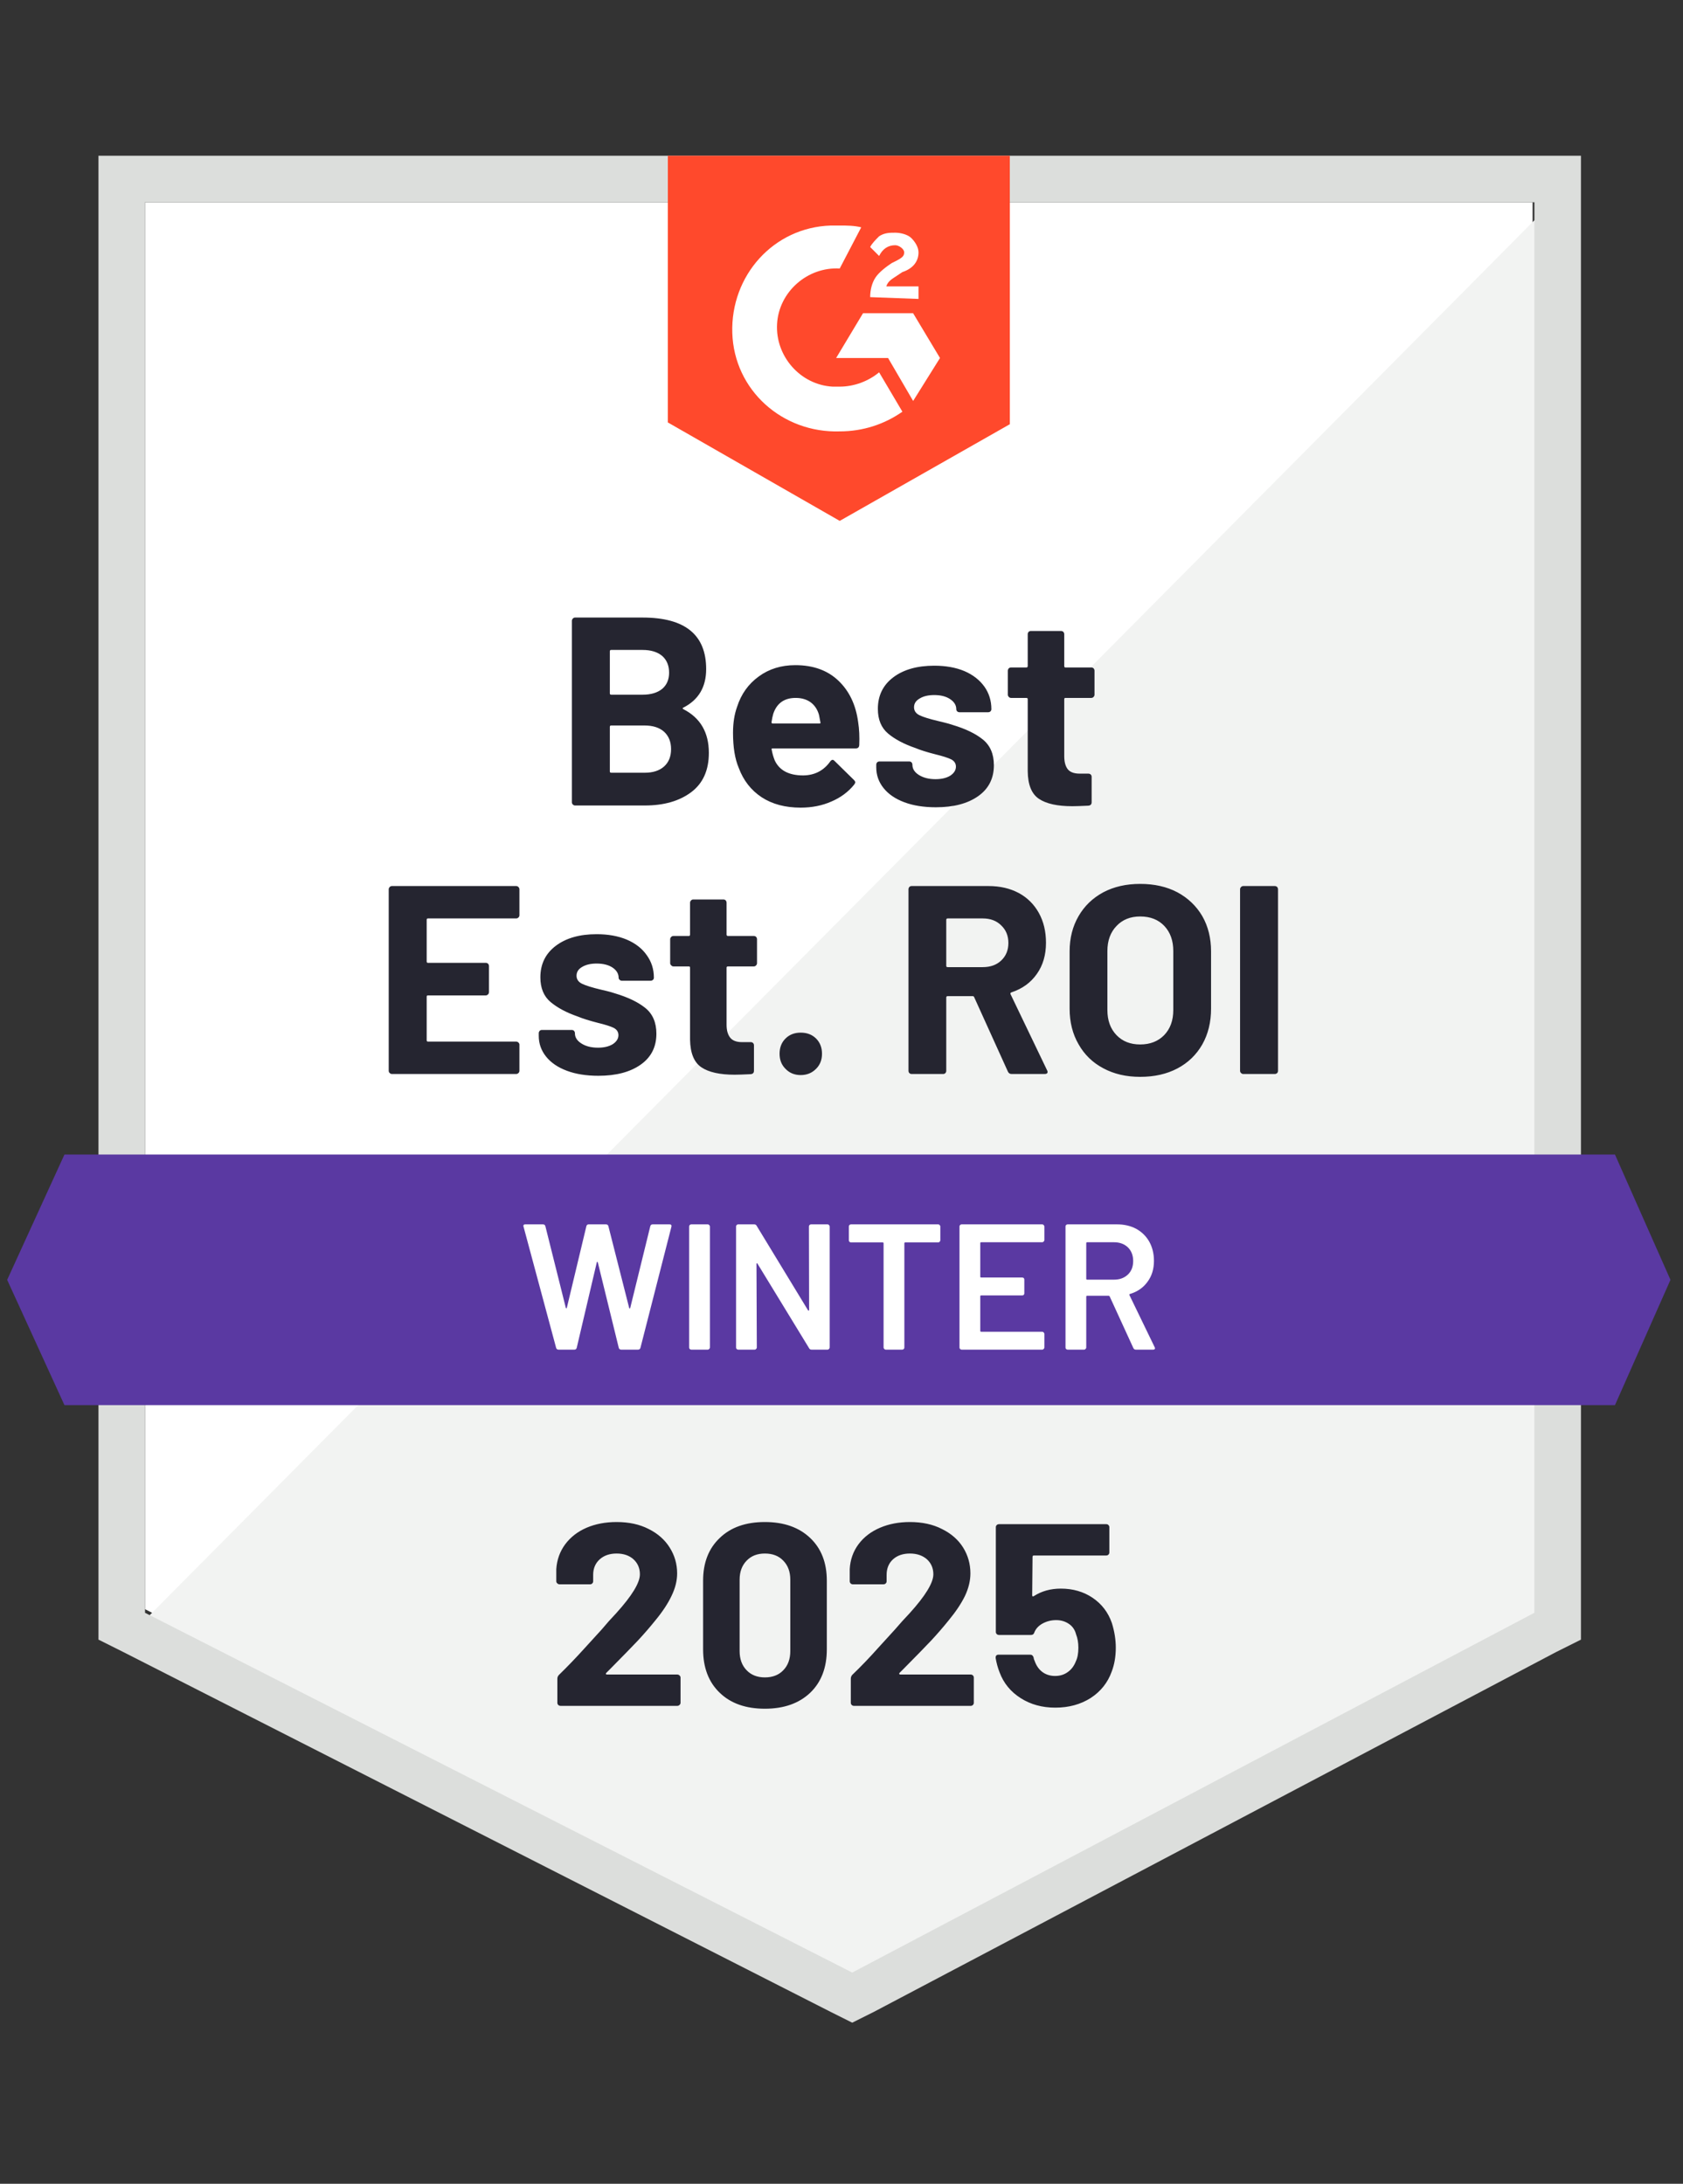
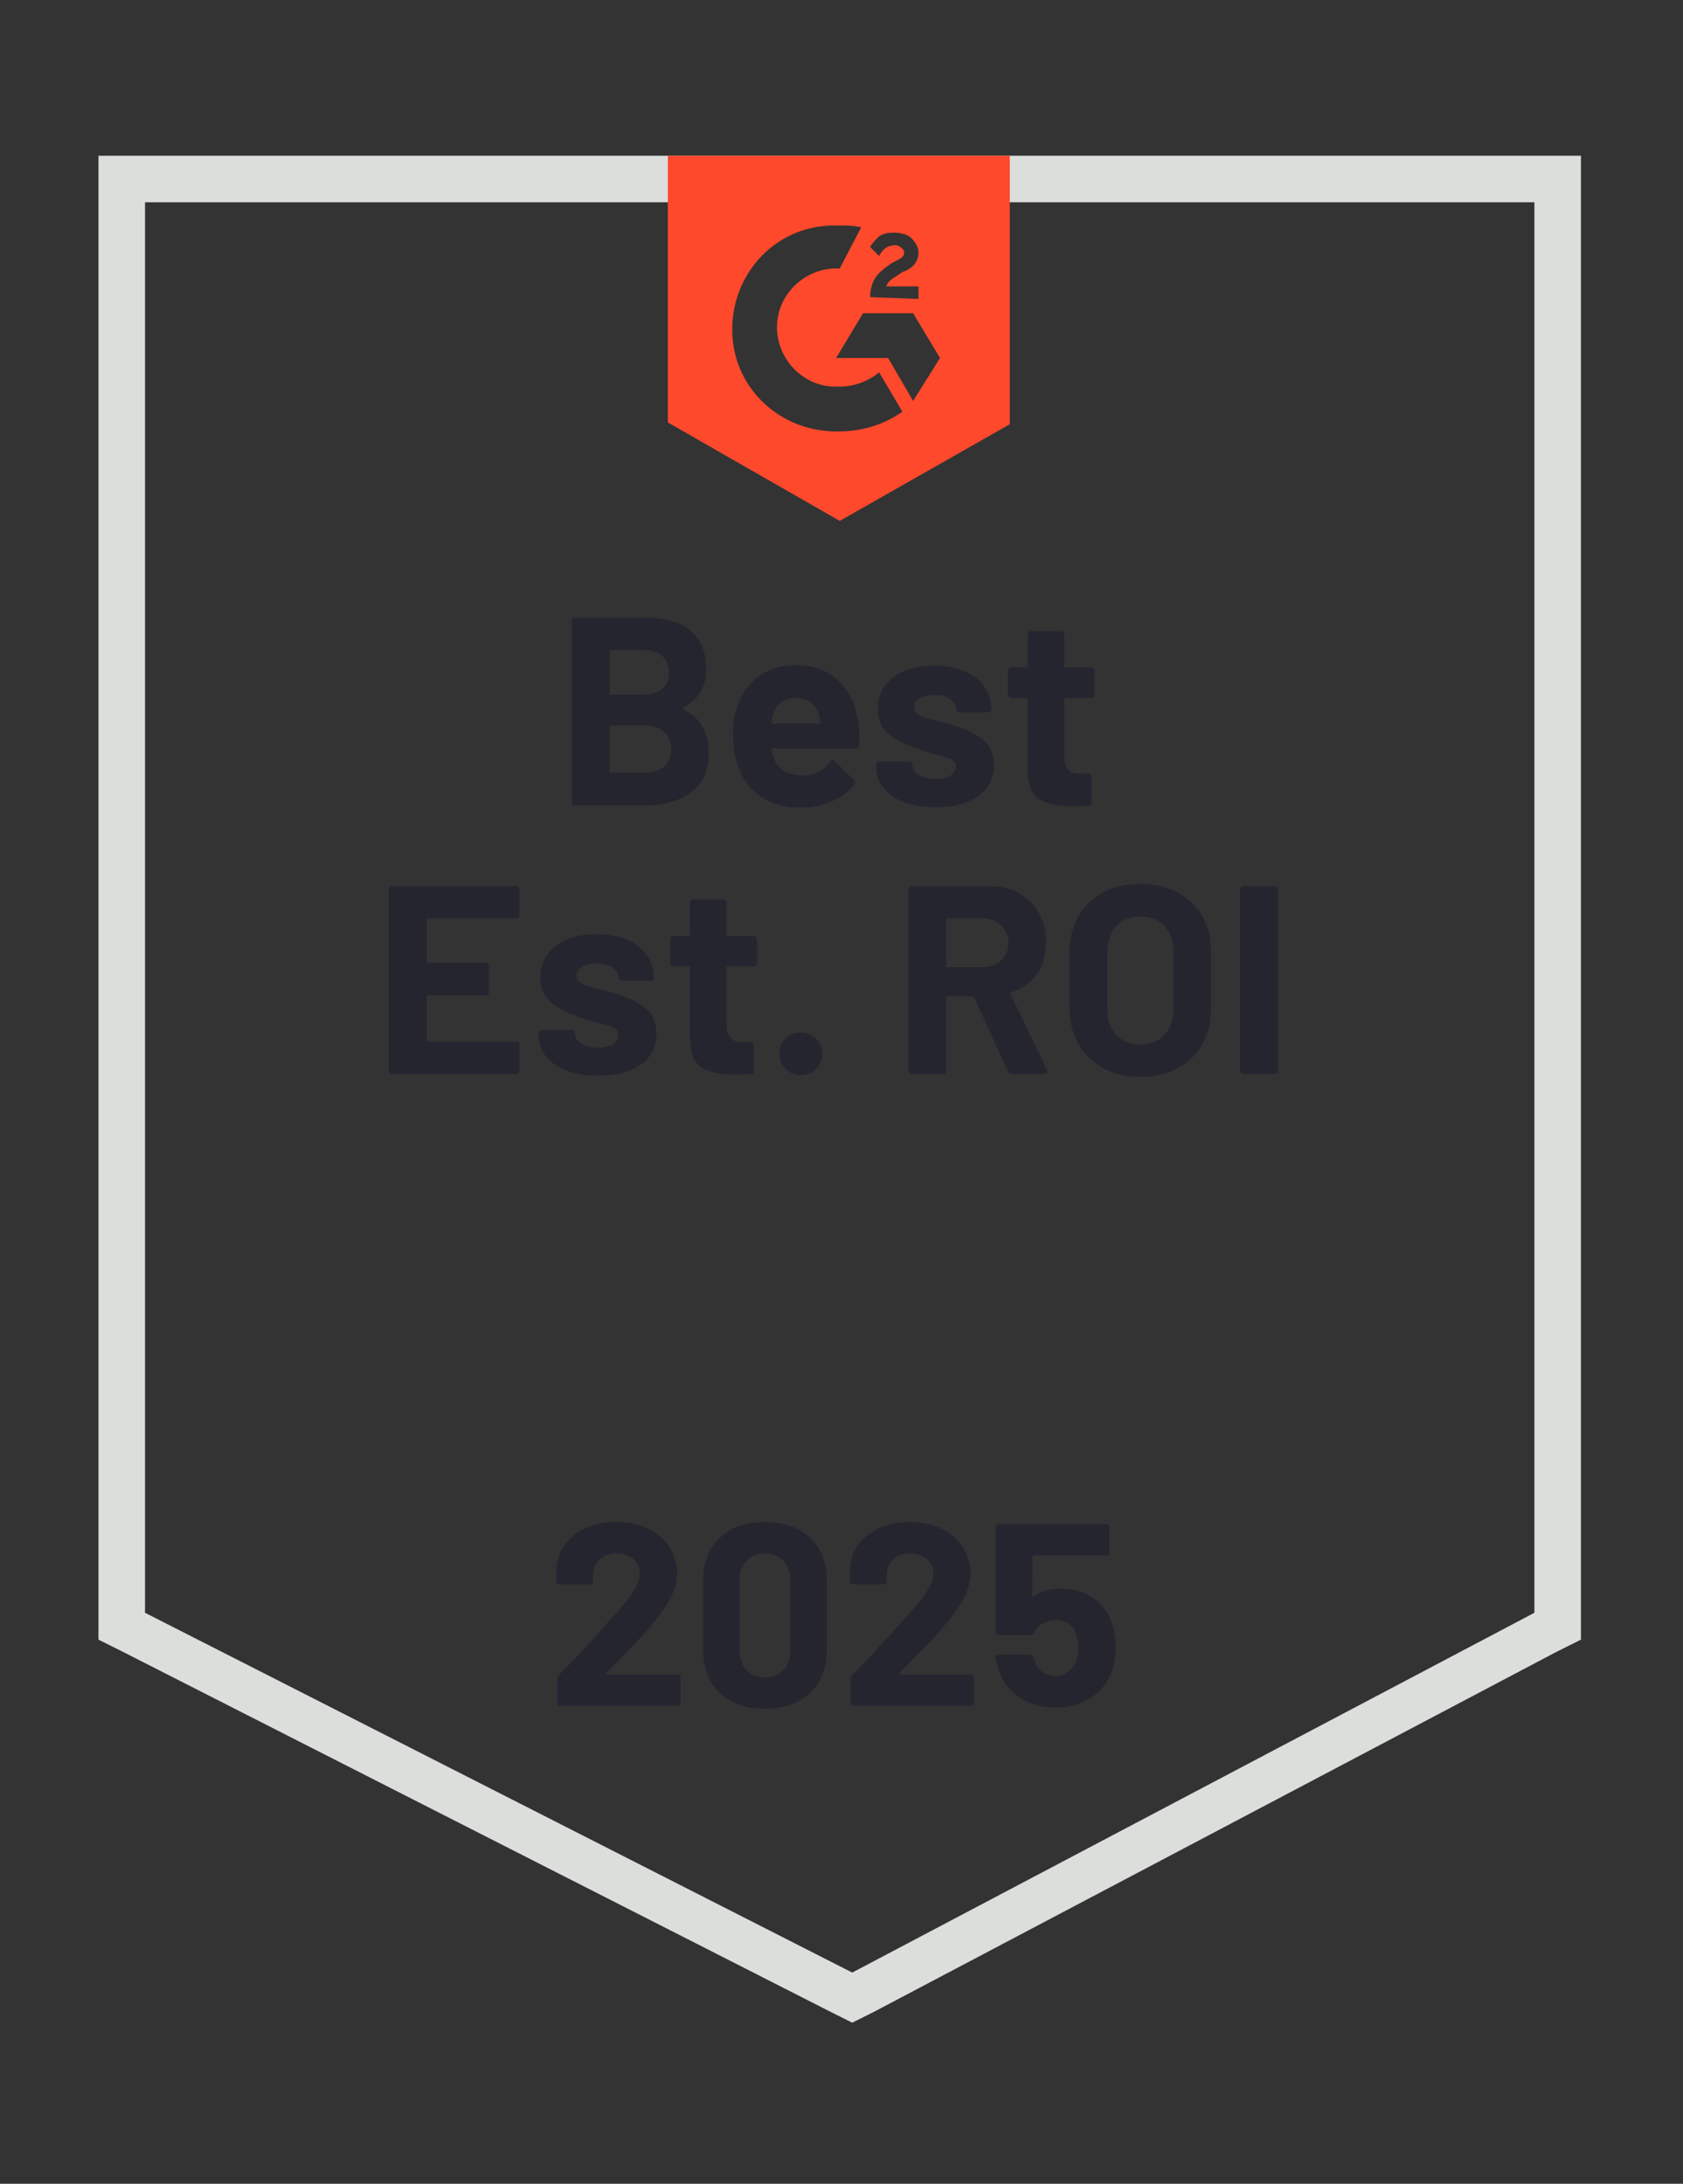
<svg xmlns="http://www.w3.org/2000/svg" width="94" height="122" viewBox="0 0 94 122" fill="none">
  <rect x="0" y="0" width="94" height="122" fill="#333333" stroke="none" />
-   <path d="M8.1 89.9L47.6 110L85.6 89.9V11.3H8.1V89.9Z" fill="white" />
-   <path d="M86.401 11.6L7.301 91.3L48.301 111.6L86.401 92.1V11.6Z" fill="#F2F3F2" />
  <path d="M5.5 37.5V91.6L6.9 92.3L46.4 112.4L47.6 113L48.8 112.4L86.9 92.3L88.3 91.6V8.7H5.5V37.5ZM8.1 90.1V11.3H85.7V90.1L47.6 110.2L8.1 90.1Z" fill="#DCDEDC" />
  <path d="M46.901 12.6C47.301 12.6 47.701 12.6 48.101 12.7L46.901 15C45.101 14.9 43.501 16.3 43.401 18.1C43.301 19.9 44.701 21.5 46.501 21.6H46.901C47.701 21.6 48.501 21.3 49.101 20.8L50.401 23C49.401 23.7 48.201 24.1 46.901 24.1C43.701 24.2 41.001 21.8 40.901 18.6C40.801 15.4 43.201 12.7 46.401 12.6H46.901ZM51.001 17.5L52.501 20L51.001 22.4L49.601 20H46.701L48.201 17.5H51.001ZM48.601 16.6C48.601 16.2 48.701 15.8 48.901 15.5C49.101 15.2 49.501 14.9 49.801 14.7L50.001 14.6C50.401 14.4 50.501 14.3 50.501 14.1C50.501 13.9 50.201 13.7 50.001 13.7C49.601 13.7 49.301 13.9 49.101 14.3L48.601 13.8C48.701 13.6 48.901 13.4 49.101 13.2C49.401 13 49.701 13 50.001 13C50.301 13 50.701 13.1 50.901 13.3C51.101 13.5 51.301 13.8 51.301 14.1C51.301 14.6 51.001 15 50.401 15.2L50.101 15.4C49.801 15.6 49.601 15.7 49.501 16H51.301V16.7L48.601 16.6ZM46.901 29.1L56.401 23.7V8.7H37.301V23.6L46.901 29.1Z" fill="#FF492C" />
-   <path d="M90.2 64.5H3.6L0.4 71.5L3.6 78.5H90.2L93.3 71.5L90.2 64.5Z" fill="#5A39A2" />
  <path d="M29.011 51.13C29.011 51.183 28.991 51.227 28.951 51.26C28.918 51.293 28.878 51.31 28.831 51.31H23.901C23.854 51.31 23.831 51.337 23.831 51.39V53.71C23.831 53.763 23.854 53.79 23.901 53.79H27.131C27.178 53.79 27.221 53.807 27.261 53.84C27.294 53.88 27.311 53.923 27.311 53.97V55.42C27.311 55.473 27.294 55.517 27.261 55.55C27.221 55.59 27.178 55.61 27.131 55.61H23.901C23.854 55.61 23.831 55.633 23.831 55.68V58.11C23.831 58.163 23.854 58.19 23.901 58.19H28.831C28.878 58.19 28.918 58.207 28.951 58.24C28.991 58.273 29.011 58.313 29.011 58.36V59.82C29.011 59.873 28.991 59.917 28.951 59.95C28.918 59.983 28.878 60 28.831 60H21.891C21.844 60 21.804 59.983 21.771 59.95C21.731 59.917 21.711 59.873 21.711 59.82V49.68C21.711 49.633 21.731 49.59 21.771 49.55C21.804 49.517 21.844 49.5 21.891 49.5H28.831C28.878 49.5 28.918 49.517 28.951 49.55C28.991 49.59 29.011 49.633 29.011 49.68V51.13ZM33.421 60.1C32.748 60.1 32.161 60.007 31.661 59.82C31.161 59.633 30.774 59.37 30.501 59.03C30.228 58.69 30.091 58.303 30.091 57.87V57.72C30.091 57.673 30.108 57.63 30.141 57.59C30.174 57.557 30.214 57.54 30.261 57.54H31.931C31.984 57.54 32.028 57.557 32.061 57.59C32.094 57.63 32.111 57.673 32.111 57.72V57.73C32.111 57.957 32.234 58.147 32.481 58.3C32.721 58.453 33.028 58.53 33.401 58.53C33.741 58.53 34.018 58.463 34.231 58.33C34.438 58.19 34.541 58.023 34.541 57.83C34.541 57.65 34.451 57.513 34.271 57.42C34.091 57.333 33.794 57.24 33.381 57.14C32.914 57.02 32.544 56.903 32.271 56.79C31.638 56.57 31.131 56.3 30.751 55.98C30.371 55.66 30.181 55.2 30.181 54.6C30.181 53.86 30.468 53.273 31.041 52.84C31.614 52.407 32.374 52.19 33.321 52.19C33.961 52.19 34.521 52.29 35.001 52.49C35.488 52.697 35.861 52.987 36.121 53.36C36.388 53.727 36.521 54.147 36.521 54.62C36.521 54.667 36.504 54.707 36.471 54.74C36.431 54.773 36.388 54.79 36.341 54.79H34.731C34.684 54.79 34.644 54.773 34.611 54.74C34.571 54.707 34.551 54.667 34.551 54.62C34.551 54.4 34.441 54.213 34.221 54.06C33.994 53.907 33.694 53.83 33.321 53.83C32.994 53.83 32.724 53.893 32.511 54.02C32.304 54.14 32.201 54.303 32.201 54.51C32.201 54.71 32.304 54.86 32.511 54.96C32.718 55.06 33.058 55.167 33.531 55.28L33.911 55.37C34.051 55.403 34.201 55.447 34.361 55.5C35.074 55.713 35.634 55.983 36.041 56.31C36.454 56.643 36.661 57.123 36.661 57.75C36.661 58.49 36.368 59.067 35.781 59.48C35.194 59.893 34.408 60.1 33.421 60.1ZM42.281 53.81C42.281 53.857 42.264 53.897 42.231 53.93C42.198 53.97 42.154 53.99 42.101 53.99H40.661C40.608 53.99 40.581 54.013 40.581 54.06V57.24C40.581 57.567 40.651 57.813 40.791 57.98C40.924 58.14 41.141 58.22 41.441 58.22H41.931C41.984 58.22 42.028 58.237 42.061 58.27C42.094 58.303 42.111 58.347 42.111 58.4V59.82C42.111 59.933 42.051 59.997 41.931 60.01C41.511 60.03 41.211 60.04 41.031 60.04C40.204 60.04 39.588 59.903 39.181 59.63C38.768 59.357 38.554 58.84 38.541 58.08V54.06C38.541 54.013 38.518 53.99 38.471 53.99H37.611C37.564 53.99 37.524 53.97 37.491 53.93C37.451 53.897 37.431 53.857 37.431 53.81V52.47C37.431 52.423 37.451 52.38 37.491 52.34C37.524 52.307 37.564 52.29 37.611 52.29H38.471C38.518 52.29 38.541 52.263 38.541 52.21V50.43C38.541 50.383 38.561 50.34 38.601 50.3C38.634 50.267 38.674 50.25 38.721 50.25H40.401C40.454 50.25 40.498 50.267 40.531 50.3C40.564 50.34 40.581 50.383 40.581 50.43V52.21C40.581 52.263 40.608 52.29 40.661 52.29H42.101C42.154 52.29 42.198 52.307 42.231 52.34C42.264 52.38 42.281 52.423 42.281 52.47V53.81ZM44.721 60.06C44.381 60.06 44.101 59.947 43.881 59.72C43.654 59.5 43.541 59.217 43.541 58.87C43.541 58.523 43.651 58.24 43.871 58.02C44.091 57.8 44.374 57.69 44.721 57.69C45.074 57.69 45.361 57.8 45.581 58.02C45.801 58.24 45.911 58.523 45.911 58.87C45.911 59.217 45.798 59.5 45.571 59.72C45.344 59.947 45.061 60.06 44.721 60.06ZM56.501 60C56.401 60 56.331 59.953 56.291 59.86L54.411 55.71C54.398 55.67 54.368 55.65 54.321 55.65H52.931C52.878 55.65 52.851 55.677 52.851 55.73V59.82C52.851 59.873 52.834 59.917 52.801 59.95C52.768 59.983 52.728 60 52.681 60H50.921C50.868 60 50.824 59.983 50.791 59.95C50.758 59.917 50.741 59.873 50.741 59.82V49.68C50.741 49.633 50.758 49.59 50.791 49.55C50.824 49.517 50.868 49.5 50.921 49.5H55.211C55.851 49.5 56.414 49.63 56.901 49.89C57.381 50.15 57.754 50.52 58.021 51C58.288 51.48 58.421 52.037 58.421 52.67C58.421 53.35 58.251 53.93 57.911 54.41C57.571 54.897 57.098 55.24 56.491 55.44C56.438 55.46 56.421 55.493 56.441 55.54L58.481 59.79C58.501 59.83 58.511 59.86 58.511 59.88C58.511 59.96 58.458 60 58.351 60H56.501ZM52.931 51.31C52.878 51.31 52.851 51.337 52.851 51.39V53.96C52.851 54.007 52.878 54.03 52.931 54.03H54.891C55.318 54.03 55.661 53.907 55.921 53.66C56.188 53.407 56.321 53.08 56.321 52.68C56.321 52.28 56.188 51.953 55.921 51.7C55.661 51.44 55.318 51.31 54.891 51.31H52.931ZM63.681 60.16C62.901 60.16 62.214 60 61.621 59.68C61.028 59.367 60.568 58.92 60.241 58.34C59.908 57.767 59.741 57.103 59.741 56.35V53.15C59.741 52.41 59.908 51.753 60.241 51.18C60.568 50.613 61.028 50.17 61.621 49.85C62.214 49.537 62.901 49.38 63.681 49.38C64.474 49.38 65.168 49.537 65.761 49.85C66.354 50.17 66.818 50.613 67.151 51.18C67.478 51.753 67.641 52.41 67.641 53.15V56.35C67.641 57.103 67.478 57.77 67.151 58.35C66.818 58.93 66.354 59.377 65.761 59.69C65.168 60.003 64.474 60.16 63.681 60.16ZM63.681 58.35C64.234 58.35 64.681 58.177 65.021 57.83C65.361 57.477 65.531 57.01 65.531 56.43V53.13C65.531 52.55 65.364 52.083 65.031 51.73C64.698 51.377 64.248 51.2 63.681 51.2C63.134 51.2 62.694 51.377 62.361 51.73C62.021 52.083 61.851 52.55 61.851 53.13V56.43C61.851 57.01 62.021 57.477 62.361 57.83C62.694 58.177 63.134 58.35 63.681 58.35ZM69.441 60C69.394 60 69.354 59.983 69.321 59.95C69.281 59.917 69.261 59.873 69.261 59.82V49.68C69.261 49.633 69.281 49.59 69.321 49.55C69.354 49.517 69.394 49.5 69.441 49.5H71.201C71.248 49.5 71.291 49.517 71.331 49.55C71.364 49.59 71.381 49.633 71.381 49.68V59.82C71.381 59.873 71.364 59.917 71.331 59.95C71.291 59.983 71.248 60 71.201 60H69.441ZM38.171 39.53C38.111 39.557 38.111 39.587 38.171 39.62C39.118 40.107 39.591 40.92 39.591 42.06C39.591 43.033 39.261 43.767 38.601 44.26C37.941 44.753 37.078 45 36.011 45H32.121C32.074 45 32.034 44.983 32.001 44.95C31.961 44.917 31.941 44.873 31.941 44.82V34.68C31.941 34.633 31.961 34.59 32.001 34.55C32.034 34.517 32.074 34.5 32.121 34.5H35.891C38.258 34.5 39.441 35.46 39.441 37.38C39.441 38.38 39.018 39.097 38.171 39.53ZM34.131 36.31C34.084 36.31 34.061 36.337 34.061 36.39V38.73C34.061 38.783 34.084 38.81 34.131 38.81H35.891C36.358 38.81 36.724 38.7 36.991 38.48C37.244 38.26 37.371 37.96 37.371 37.58C37.371 37.187 37.244 36.877 36.991 36.65C36.724 36.423 36.358 36.31 35.891 36.31H34.131ZM36.011 43.17C36.471 43.17 36.831 43.053 37.091 42.82C37.351 42.587 37.481 42.263 37.481 41.85C37.481 41.443 37.351 41.12 37.091 40.88C36.831 40.647 36.464 40.53 35.991 40.53H34.131C34.084 40.53 34.061 40.557 34.061 40.61V43.09C34.061 43.143 34.084 43.17 34.131 43.17H36.011ZM47.931 40.35C47.991 40.73 48.011 41.153 47.991 41.62C47.984 41.747 47.921 41.81 47.801 41.81H43.161C43.101 41.81 43.081 41.833 43.101 41.88C43.134 42.08 43.191 42.28 43.271 42.48C43.531 43.04 44.061 43.32 44.861 43.32C45.501 43.313 46.004 43.053 46.371 42.54C46.411 42.48 46.458 42.45 46.511 42.45C46.538 42.45 46.571 42.47 46.611 42.51L47.691 43.57C47.744 43.623 47.771 43.67 47.771 43.71C47.771 43.73 47.751 43.77 47.711 43.83C47.378 44.243 46.951 44.56 46.431 44.78C45.918 45.007 45.348 45.12 44.721 45.12C43.861 45.12 43.134 44.927 42.541 44.54C41.948 44.147 41.521 43.6 41.261 42.9C41.048 42.4 40.941 41.747 40.941 40.94C40.941 40.387 41.018 39.9 41.171 39.48C41.398 38.773 41.801 38.21 42.381 37.79C42.954 37.37 43.634 37.16 44.421 37.16C45.421 37.16 46.224 37.45 46.831 38.03C47.438 38.61 47.804 39.383 47.931 40.35ZM44.441 38.99C43.808 38.99 43.391 39.283 43.191 39.87C43.151 40.003 43.118 40.163 43.091 40.35C43.091 40.397 43.114 40.42 43.161 40.42H45.761C45.821 40.42 45.841 40.397 45.821 40.35C45.768 40.063 45.741 39.923 45.741 39.93C45.654 39.63 45.498 39.397 45.271 39.23C45.044 39.07 44.768 38.99 44.441 38.99ZM52.271 45.1C51.598 45.1 51.011 45.007 50.511 44.82C50.011 44.633 49.624 44.37 49.351 44.03C49.078 43.69 48.941 43.303 48.941 42.87V42.72C48.941 42.673 48.958 42.63 48.991 42.59C49.024 42.557 49.068 42.54 49.121 42.54H50.781C50.834 42.54 50.878 42.557 50.911 42.59C50.944 42.63 50.961 42.673 50.961 42.72V42.73C50.961 42.957 51.084 43.147 51.331 43.3C51.578 43.453 51.884 43.53 52.251 43.53C52.591 43.53 52.868 43.463 53.081 43.33C53.288 43.19 53.391 43.023 53.391 42.83C53.391 42.65 53.301 42.513 53.121 42.42C52.941 42.333 52.648 42.24 52.241 42.14C51.768 42.02 51.398 41.903 51.131 41.79C50.491 41.57 49.981 41.3 49.601 40.98C49.221 40.66 49.031 40.2 49.031 39.6C49.031 38.86 49.318 38.273 49.891 37.84C50.464 37.407 51.228 37.19 52.181 37.19C52.821 37.19 53.381 37.29 53.861 37.49C54.341 37.697 54.714 37.987 54.981 38.36C55.241 38.727 55.371 39.147 55.371 39.62C55.371 39.667 55.354 39.707 55.321 39.74C55.288 39.773 55.244 39.79 55.191 39.79H53.591C53.538 39.79 53.494 39.773 53.461 39.74C53.428 39.707 53.411 39.667 53.411 39.62C53.411 39.4 53.298 39.213 53.071 39.06C52.844 38.907 52.548 38.83 52.181 38.83C51.848 38.83 51.578 38.893 51.371 39.02C51.158 39.14 51.051 39.303 51.051 39.51C51.051 39.71 51.154 39.86 51.361 39.96C51.568 40.06 51.911 40.167 52.391 40.28C52.498 40.307 52.621 40.337 52.761 40.37C52.901 40.403 53.051 40.447 53.211 40.5C53.924 40.713 54.484 40.983 54.891 41.31C55.304 41.643 55.511 42.123 55.511 42.75C55.511 43.49 55.218 44.067 54.631 44.48C54.044 44.893 53.258 45.1 52.271 45.1ZM61.131 38.81C61.131 38.857 61.114 38.897 61.081 38.93C61.048 38.97 61.004 38.99 60.951 38.99H59.511C59.464 38.99 59.441 39.013 59.441 39.06V42.24C59.441 42.567 59.508 42.813 59.641 42.98C59.774 43.14 59.994 43.22 60.301 43.22H60.791C60.838 43.22 60.881 43.237 60.921 43.27C60.954 43.303 60.971 43.347 60.971 43.4V44.82C60.971 44.933 60.911 44.997 60.791 45.01C60.371 45.03 60.071 45.04 59.891 45.04C59.058 45.04 58.438 44.903 58.031 44.63C57.618 44.357 57.408 43.84 57.401 43.08V39.06C57.401 39.013 57.374 38.99 57.321 38.99H56.471C56.418 38.99 56.374 38.97 56.341 38.93C56.308 38.897 56.291 38.857 56.291 38.81V37.47C56.291 37.423 56.308 37.38 56.341 37.34C56.374 37.307 56.418 37.29 56.471 37.29H57.321C57.374 37.29 57.401 37.263 57.401 37.21V35.43C57.401 35.383 57.418 35.34 57.451 35.3C57.484 35.267 57.528 35.25 57.581 35.25H59.261C59.308 35.25 59.351 35.267 59.391 35.3C59.424 35.34 59.441 35.383 59.441 35.43V37.21C59.441 37.263 59.464 37.29 59.511 37.29H60.951C61.004 37.29 61.048 37.307 61.081 37.34C61.114 37.38 61.131 37.423 61.131 37.47V38.81Z" fill="#252530" />
-   <path d="M31.201 75.4C31.127 75.4 31.081 75.367 31.061 75.3L29.241 68.53L29.23 68.49C29.23 68.43 29.267 68.4 29.34 68.4H30.32C30.394 68.4 30.441 68.433 30.46 68.5L31.601 73.06C31.607 73.08 31.617 73.09 31.631 73.09C31.644 73.09 31.654 73.08 31.66 73.06L32.751 68.5C32.77 68.433 32.814 68.4 32.88 68.4H33.84C33.914 68.4 33.961 68.433 33.98 68.5L35.141 73.07C35.147 73.09 35.157 73.1 35.17 73.1C35.184 73.1 35.194 73.09 35.2 73.07L36.321 68.5C36.34 68.433 36.387 68.4 36.461 68.4H37.391C37.484 68.4 37.52 68.443 37.501 68.53L35.77 75.3C35.751 75.367 35.704 75.4 35.63 75.4H34.7C34.627 75.4 34.581 75.367 34.56 75.3L33.391 70.53C33.384 70.51 33.374 70.497 33.361 70.49C33.347 70.49 33.337 70.503 33.331 70.53L32.211 75.3C32.191 75.367 32.147 75.4 32.081 75.4H31.201ZM38.611 75.4C38.577 75.4 38.547 75.387 38.52 75.36C38.501 75.34 38.49 75.313 38.49 75.28V68.52C38.49 68.487 38.501 68.46 38.52 68.44C38.547 68.413 38.577 68.4 38.611 68.4H39.531C39.564 68.4 39.59 68.413 39.611 68.44C39.637 68.46 39.651 68.487 39.651 68.52V75.28C39.651 75.313 39.637 75.34 39.611 75.36C39.59 75.387 39.564 75.4 39.531 75.4H38.611ZM45.181 68.52C45.181 68.487 45.191 68.46 45.211 68.44C45.237 68.413 45.267 68.4 45.3 68.4H46.221C46.254 68.4 46.281 68.413 46.3 68.44C46.327 68.46 46.34 68.487 46.34 68.52V75.28C46.34 75.313 46.327 75.34 46.3 75.36C46.281 75.387 46.254 75.4 46.221 75.4H45.331C45.264 75.4 45.217 75.373 45.191 75.32L42.31 70.6C42.297 70.58 42.284 70.57 42.27 70.57C42.257 70.577 42.251 70.593 42.251 70.62L42.27 75.28C42.27 75.313 42.257 75.34 42.23 75.36C42.211 75.387 42.184 75.4 42.151 75.4H41.23C41.197 75.4 41.167 75.387 41.141 75.36C41.12 75.34 41.111 75.313 41.111 75.28V68.52C41.111 68.487 41.12 68.46 41.141 68.44C41.167 68.413 41.197 68.4 41.23 68.4H42.12C42.187 68.4 42.234 68.427 42.261 68.48L45.13 73.2C45.144 73.22 45.157 73.227 45.17 73.22C45.184 73.22 45.191 73.207 45.191 73.18L45.181 68.52ZM52.401 68.4C52.434 68.4 52.461 68.413 52.48 68.44C52.507 68.46 52.52 68.487 52.52 68.52V69.29C52.52 69.323 52.507 69.35 52.48 69.37C52.461 69.397 52.434 69.41 52.401 69.41H50.56C50.527 69.41 50.511 69.427 50.511 69.46V75.28C50.511 75.313 50.501 75.34 50.48 75.36C50.454 75.387 50.424 75.4 50.391 75.4H49.471C49.437 75.4 49.41 75.387 49.391 75.36C49.364 75.34 49.35 75.313 49.35 75.28V69.46C49.35 69.427 49.334 69.41 49.3 69.41H47.531C47.497 69.41 47.467 69.397 47.441 69.37C47.42 69.35 47.41 69.323 47.41 69.29V68.52C47.41 68.487 47.42 68.46 47.441 68.44C47.467 68.413 47.497 68.4 47.531 68.4H52.401ZM58.331 69.28C58.331 69.313 58.317 69.34 58.291 69.36C58.27 69.387 58.244 69.4 58.211 69.4H54.8C54.767 69.4 54.751 69.417 54.751 69.45V71.32C54.751 71.353 54.767 71.37 54.8 71.37H57.09C57.124 71.37 57.154 71.38 57.181 71.4C57.2 71.427 57.211 71.457 57.211 71.49V72.25C57.211 72.283 57.2 72.313 57.181 72.34C57.154 72.36 57.124 72.37 57.09 72.37H54.8C54.767 72.37 54.751 72.387 54.751 72.42V74.35C54.751 74.383 54.767 74.4 54.8 74.4H58.211C58.244 74.4 58.27 74.413 58.291 74.44C58.317 74.46 58.331 74.487 58.331 74.52V75.28C58.331 75.313 58.317 75.34 58.291 75.36C58.27 75.387 58.244 75.4 58.211 75.4H53.711C53.677 75.4 53.647 75.387 53.62 75.36C53.6 75.34 53.59 75.313 53.59 75.28V68.52C53.59 68.487 53.6 68.46 53.62 68.44C53.647 68.413 53.677 68.4 53.711 68.4H58.211C58.244 68.4 58.27 68.413 58.291 68.44C58.317 68.46 58.331 68.487 58.331 68.52V69.28ZM63.441 75.4C63.374 75.4 63.327 75.37 63.3 75.31L61.98 72.43C61.967 72.403 61.947 72.39 61.92 72.39H60.721C60.687 72.39 60.67 72.407 60.67 72.44V75.28C60.67 75.313 60.657 75.34 60.63 75.36C60.611 75.387 60.584 75.4 60.55 75.4H59.63C59.597 75.4 59.567 75.387 59.541 75.36C59.52 75.34 59.511 75.313 59.511 75.28V68.52C59.511 68.487 59.52 68.46 59.541 68.44C59.567 68.413 59.597 68.4 59.63 68.4H62.38C62.787 68.4 63.147 68.483 63.461 68.65C63.774 68.823 64.017 69.063 64.191 69.37C64.364 69.683 64.451 70.04 64.451 70.44C64.451 70.9 64.331 71.29 64.091 71.61C63.857 71.937 63.531 72.163 63.111 72.29C63.097 72.29 63.087 72.297 63.081 72.31C63.074 72.323 63.074 72.337 63.081 72.35L64.49 75.26C64.504 75.287 64.51 75.307 64.51 75.32C64.51 75.373 64.474 75.4 64.4 75.4H63.441ZM60.721 69.4C60.687 69.4 60.67 69.417 60.67 69.45V71.44C60.67 71.473 60.687 71.49 60.721 71.49H62.221C62.541 71.49 62.8 71.393 63.001 71.2C63.194 71.013 63.291 70.763 63.291 70.45C63.291 70.137 63.194 69.883 63.001 69.69C62.8 69.497 62.541 69.4 62.221 69.4H60.721Z" fill="white" />
  <path d="M33.86 93.46C33.84 93.48 33.834 93.5 33.84 93.52C33.854 93.54 33.874 93.55 33.9 93.55H37.83C37.877 93.55 37.917 93.567 37.95 93.6C37.99 93.633 38.01 93.673 38.01 93.72V95.13C38.01 95.177 37.99 95.216 37.95 95.25C37.917 95.283 37.877 95.3 37.83 95.3H31.31C31.257 95.3 31.214 95.283 31.18 95.25C31.147 95.216 31.13 95.177 31.13 95.13V93.79C31.13 93.703 31.16 93.63 31.22 93.57C31.694 93.11 32.177 92.606 32.67 92.06C33.164 91.513 33.474 91.173 33.6 91.04C33.867 90.72 34.14 90.413 34.42 90.12C35.3 89.147 35.74 88.423 35.74 87.95C35.74 87.61 35.62 87.33 35.38 87.11C35.14 86.897 34.827 86.79 34.44 86.79C34.054 86.79 33.74 86.897 33.5 87.11C33.254 87.33 33.13 87.62 33.13 87.98V88.34C33.13 88.386 33.114 88.427 33.08 88.46C33.047 88.493 33.007 88.51 32.96 88.51H31.25C31.204 88.51 31.164 88.493 31.13 88.46C31.09 88.427 31.07 88.386 31.07 88.34V87.66C31.104 87.14 31.27 86.676 31.57 86.27C31.87 85.87 32.267 85.563 32.76 85.35C33.26 85.136 33.82 85.03 34.44 85.03C35.127 85.03 35.724 85.16 36.23 85.42C36.737 85.673 37.127 86.016 37.4 86.45C37.68 86.89 37.82 87.373 37.82 87.9C37.82 88.306 37.717 88.723 37.51 89.15C37.31 89.576 37.007 90.037 36.6 90.53C36.3 90.903 35.977 91.276 35.63 91.65C35.284 92.016 34.767 92.546 34.08 93.24L33.86 93.46ZM42.72 95.46C41.654 95.46 40.814 95.163 40.2 94.57C39.58 93.977 39.27 93.166 39.27 92.14V88.31C39.27 87.303 39.58 86.507 40.2 85.92C40.814 85.326 41.654 85.03 42.72 85.03C43.78 85.03 44.624 85.326 45.25 85.92C45.87 86.507 46.18 87.303 46.18 88.31V92.14C46.18 93.166 45.87 93.977 45.25 94.57C44.624 95.163 43.78 95.46 42.72 95.46ZM42.72 93.71C43.154 93.71 43.497 93.576 43.75 93.31C44.01 93.043 44.14 92.686 44.14 92.24V88.25C44.14 87.81 44.01 87.457 43.75 87.19C43.497 86.923 43.154 86.79 42.72 86.79C42.294 86.79 41.954 86.923 41.7 87.19C41.44 87.457 41.31 87.81 41.31 88.25V92.24C41.31 92.686 41.44 93.043 41.7 93.31C41.954 93.576 42.294 93.71 42.72 93.71ZM50.24 93.46C50.22 93.48 50.217 93.5 50.23 93.52C50.237 93.54 50.257 93.55 50.29 93.55H54.22C54.267 93.55 54.307 93.567 54.34 93.6C54.374 93.633 54.39 93.673 54.39 93.72V95.13C54.39 95.177 54.374 95.216 54.34 95.25C54.307 95.283 54.267 95.3 54.22 95.3H47.69C47.644 95.3 47.604 95.283 47.57 95.25C47.537 95.216 47.52 95.177 47.52 95.13V93.79C47.52 93.703 47.547 93.63 47.6 93.57C48.08 93.11 48.564 92.606 49.05 92.06C49.544 91.513 49.854 91.173 49.98 91.04C50.254 90.72 50.53 90.413 50.81 90.12C51.69 89.147 52.13 88.423 52.13 87.95C52.13 87.61 52.01 87.33 51.77 87.11C51.524 86.897 51.207 86.79 50.82 86.79C50.434 86.79 50.12 86.897 49.88 87.11C49.64 87.33 49.52 87.62 49.52 87.98V88.34C49.52 88.386 49.504 88.427 49.47 88.46C49.437 88.493 49.394 88.51 49.34 88.51H47.63C47.584 88.51 47.544 88.493 47.51 88.46C47.477 88.427 47.46 88.386 47.46 88.34V87.66C47.487 87.14 47.65 86.676 47.95 86.27C48.25 85.87 48.65 85.563 49.15 85.35C49.65 85.136 50.207 85.03 50.82 85.03C51.507 85.03 52.104 85.16 52.61 85.42C53.124 85.673 53.517 86.016 53.79 86.45C54.064 86.89 54.2 87.373 54.2 87.9C54.2 88.306 54.1 88.723 53.9 89.15C53.694 89.576 53.387 90.037 52.98 90.53C52.68 90.903 52.357 91.276 52.01 91.65C51.664 92.016 51.147 92.546 50.46 93.24L50.24 93.46ZM62.1 90.67C62.247 91.143 62.32 91.603 62.32 92.05C62.32 92.543 62.244 92.99 62.09 93.39C61.87 94.003 61.48 94.493 60.92 94.86C60.354 95.22 59.694 95.4 58.94 95.4C58.207 95.4 57.564 95.223 57.01 94.87C56.45 94.516 56.057 94.037 55.83 93.43C55.73 93.177 55.657 92.91 55.61 92.63V92.6C55.61 92.493 55.667 92.44 55.78 92.44H57.54C57.634 92.44 57.697 92.493 57.73 92.6C57.737 92.66 57.75 92.71 57.77 92.75C57.79 92.79 57.804 92.823 57.81 92.85C57.91 93.103 58.057 93.296 58.25 93.43C58.444 93.563 58.67 93.63 58.93 93.63C59.204 93.63 59.44 93.556 59.64 93.41C59.84 93.27 59.99 93.07 60.09 92.81C60.184 92.617 60.23 92.363 60.23 92.05C60.23 91.77 60.187 91.52 60.1 91.3C60.034 91.046 59.9 90.853 59.7 90.72C59.494 90.58 59.257 90.51 58.99 90.51C58.717 90.51 58.464 90.573 58.23 90.7C58.004 90.826 57.85 90.993 57.77 91.2C57.744 91.293 57.68 91.34 57.58 91.34H55.8C55.747 91.34 55.704 91.323 55.67 91.29C55.637 91.257 55.62 91.216 55.62 91.17V85.32C55.62 85.273 55.637 85.233 55.67 85.2C55.704 85.166 55.747 85.15 55.8 85.15H61.79C61.837 85.15 61.877 85.166 61.91 85.2C61.944 85.233 61.96 85.273 61.96 85.32V86.73C61.96 86.776 61.944 86.817 61.91 86.85C61.877 86.883 61.837 86.9 61.79 86.9H57.74C57.694 86.9 57.67 86.927 57.67 86.98L57.65 89.12C57.65 89.186 57.68 89.203 57.74 89.17C58.174 88.89 58.677 88.75 59.25 88.75C59.924 88.75 60.514 88.92 61.02 89.26C61.534 89.606 61.894 90.076 62.1 90.67Z" fill="#252530" />
</svg>